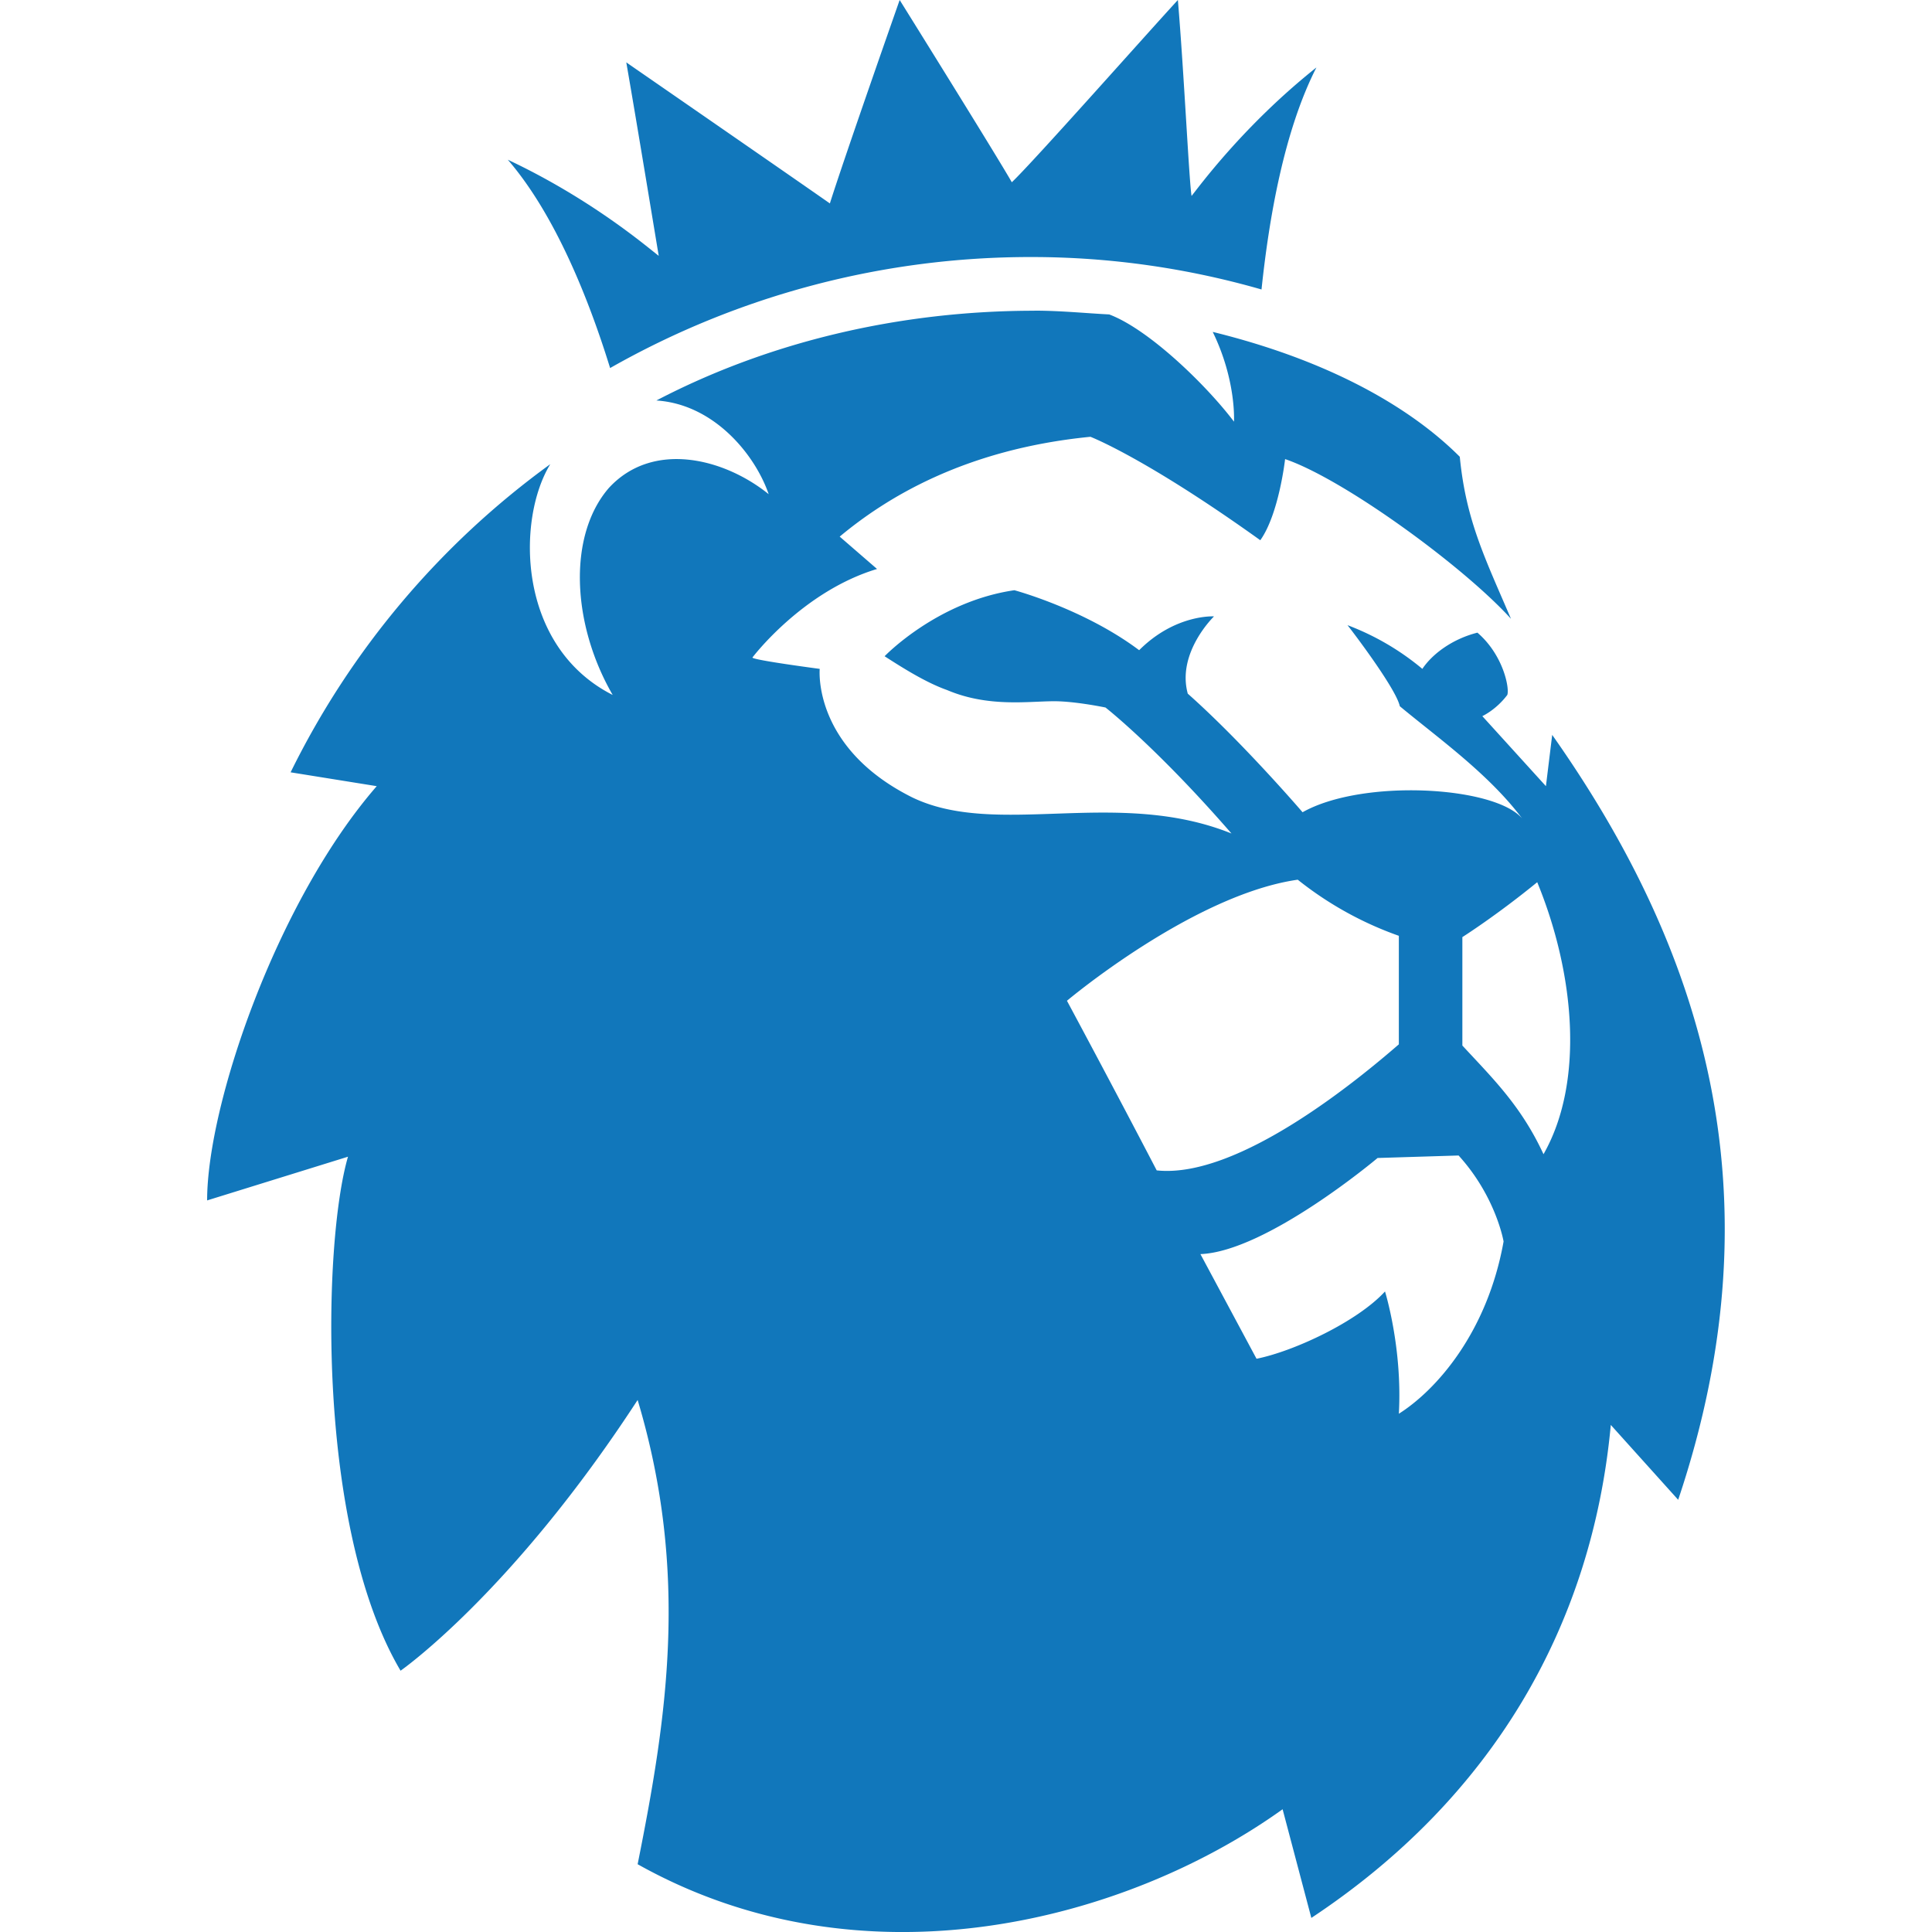
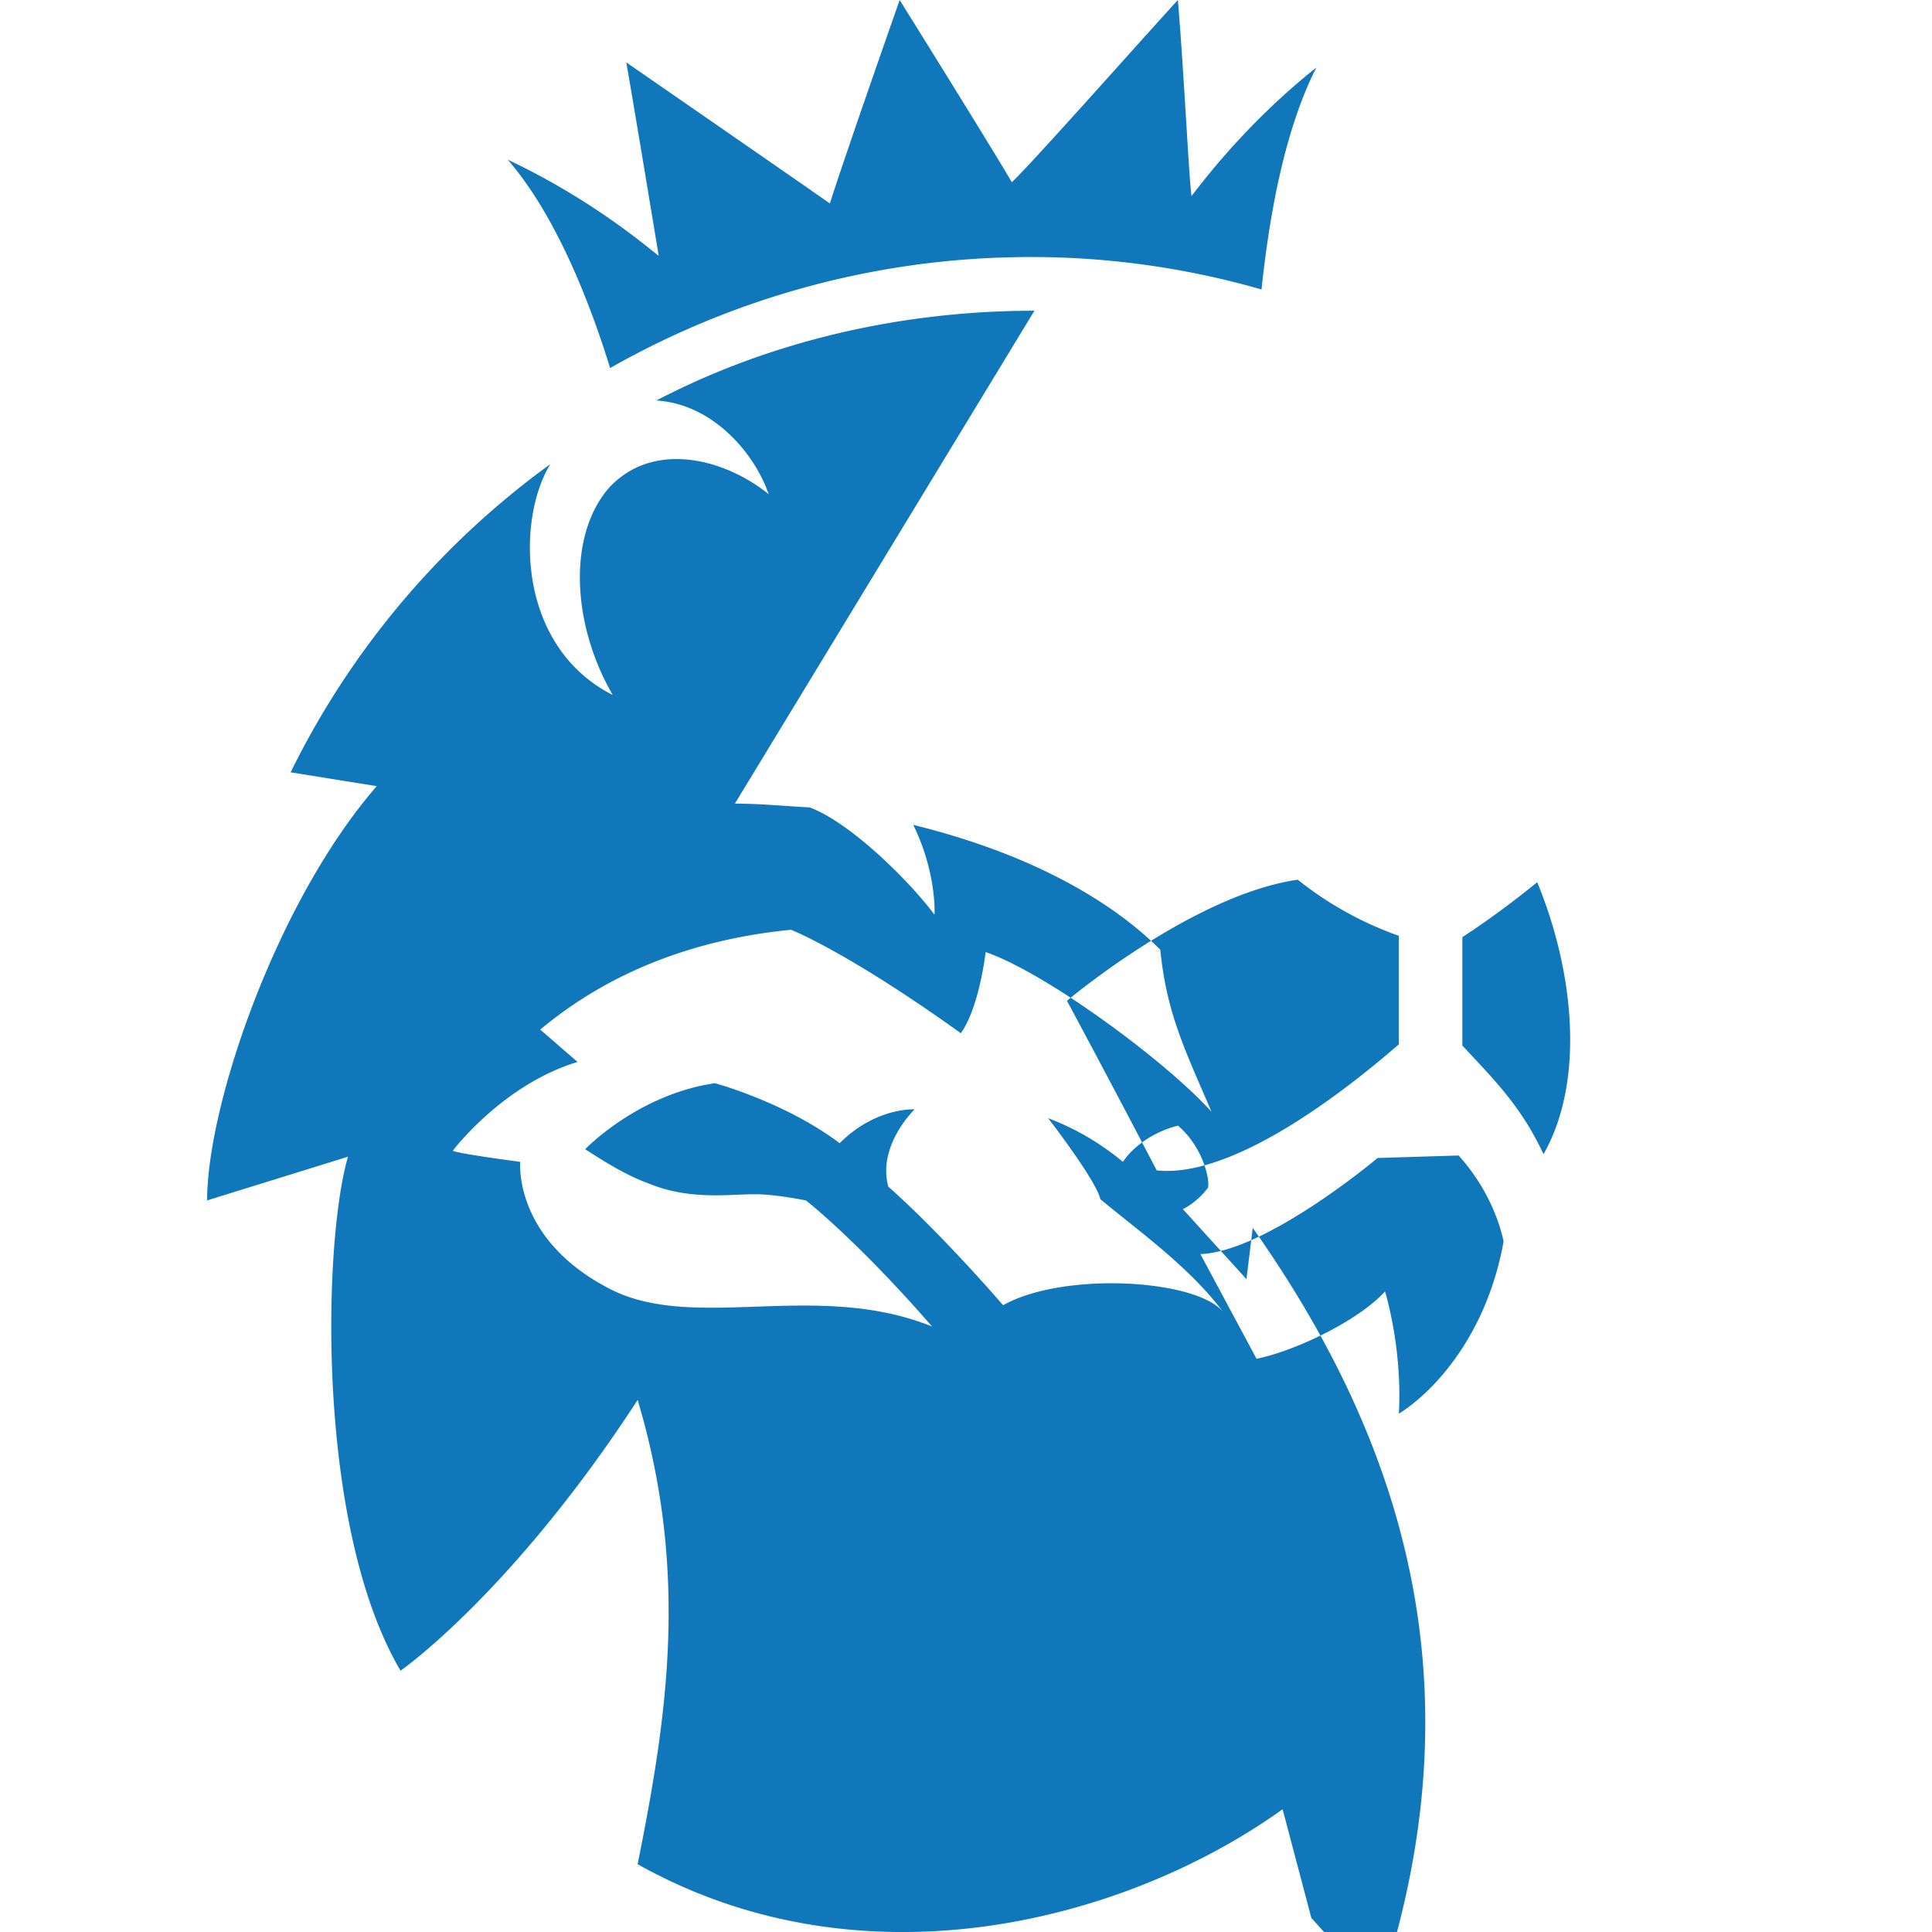
<svg xmlns="http://www.w3.org/2000/svg" role="img" width="32px" height="32px" viewBox="0 0 24 24">
  <title>Premier League</title>
-   <path fill="#17b7a" d="M11.176 0s-.681 1.938-.867 2.527C9.844 2.202 8.386 1.194 7.78.775c.14.806.356 2.124.403 2.403-.124-.093-.821-.698-1.875-1.194.589.682 1.008 1.736 1.271 2.588a10.566 10.566 0 0 1 5.238-1.379c.977 0 1.94.14 2.854.403.093-.884.279-1.968.682-2.758-.915.728-1.474 1.503-1.551 1.596-.031-.186-.093-1.52-.17-2.434-.372.403-1.8 2.016-2.063 2.264C12.384 1.938 11.176 0 11.176 0zm1.674 3.86c-1.674 0-3.3.386-4.696 1.115.713.046 1.224.668 1.395 1.164-.558-.45-1.442-.667-1.985-.078-.511.589-.464 1.688.047 2.572-1.193-.605-1.194-2.185-.775-2.867A10.392 10.392 0 0 0 3.61 9.594l1.07.172c-1.24 1.426-2.107 3.953-2.107 5.146l1.75-.543c-.31 1.054-.401 4.602.653 6.385 0 0 1.38-.96 2.945-3.363.65 2.17.356 3.985 0 5.767 2.82 1.581 6.09.696 8.012-.683l.357 1.35c2.248-1.489 3.488-3.628 3.72-6.124l.837.93c1.286-3.829.28-6.883-1.565-9.502l-.078.637-.79-.87s.17-.077.31-.263c.03-.078-.046-.495-.371-.774-.31.078-.56.264-.684.45a3.222 3.222 0 0 0-.93-.543c.062.077.604.79.65 1.007.466.388 1.102.837 1.52 1.395-.34-.403-1.984-.497-2.728-.078 0 0-.744-.868-1.426-1.473-.14-.511.326-.96.326-.96s-.48-.03-.93.42c-.682-.512-1.55-.745-1.55-.745-.961.14-1.612.82-1.612.82.217.14.512.327.776.42.511.217 1.006.139 1.332.139.263 0 .636.078.636.078s.635.495 1.565 1.565c-1.426-.574-2.915.062-3.969-.45-1.24-.62-1.146-1.595-1.146-1.595s-.836-.11-.836-.141c0 0 .618-.82 1.548-1.1l-.464-.402c.558-.465 1.534-1.085 3.115-1.24 0 0 .683.262 2.11 1.285.232-.326.308-1.008.308-1.008.728.248 2.217 1.333 2.806 1.984-.325-.759-.559-1.223-.636-2.013-.357-.357-1.24-1.101-3.069-1.551.295.605.264 1.115.264 1.115-.34-.45-1.055-1.146-1.55-1.332-.295-.015-.605-.047-.93-.047zm3.271 7.068a4.323 4.323 0 0 0 1.256.697v1.348c-.465.403-1.985 1.675-3.008 1.566-.573-1.1-1.115-2.107-1.115-2.107s1.565-1.318 2.867-1.504zm2.975.031c.465 1.131.59 2.48.078 3.379-.28-.605-.636-.947-1.008-1.35v-1.347s.418-.264.93-.682zm-.977 3.395c.465.511.559 1.068.559 1.068-.202 1.131-.836 1.846-1.301 2.14.046-.821-.172-1.519-.172-1.519-.34.372-1.13.743-1.596.836l-.697-1.3c.822-.032 2.201-1.194 2.201-1.194l1.006-.031z" />
+   <path fill="#17b7a" d="M11.176 0s-.681 1.938-.867 2.527C9.844 2.202 8.386 1.194 7.78.775c.14.806.356 2.124.403 2.403-.124-.093-.821-.698-1.875-1.194.589.682 1.008 1.736 1.271 2.588a10.566 10.566 0 0 1 5.238-1.379c.977 0 1.94.14 2.854.403.093-.884.279-1.968.682-2.758-.915.728-1.474 1.503-1.551 1.596-.031-.186-.093-1.52-.17-2.434-.372.403-1.8 2.016-2.063 2.264C12.384 1.938 11.176 0 11.176 0zm1.674 3.86c-1.674 0-3.3.386-4.696 1.115.713.046 1.224.668 1.395 1.164-.558-.45-1.442-.667-1.985-.078-.511.589-.464 1.688.047 2.572-1.193-.605-1.194-2.185-.775-2.867A10.392 10.392 0 0 0 3.61 9.594l1.07.172c-1.24 1.426-2.107 3.953-2.107 5.146l1.75-.543c-.31 1.054-.401 4.602.653 6.385 0 0 1.38-.96 2.945-3.363.65 2.17.356 3.985 0 5.767 2.82 1.581 6.09.696 8.012-.683l.357 1.35l.837.93c1.286-3.829.28-6.883-1.565-9.502l-.078.637-.79-.87s.17-.077.31-.263c.03-.078-.046-.495-.371-.774-.31.078-.56.264-.684.45a3.222 3.222 0 0 0-.93-.543c.062.077.604.79.65 1.007.466.388 1.102.837 1.52 1.395-.34-.403-1.984-.497-2.728-.078 0 0-.744-.868-1.426-1.473-.14-.511.326-.96.326-.96s-.48-.03-.93.42c-.682-.512-1.55-.745-1.55-.745-.961.14-1.612.82-1.612.82.217.14.512.327.776.42.511.217 1.006.139 1.332.139.263 0 .636.078.636.078s.635.495 1.565 1.565c-1.426-.574-2.915.062-3.969-.45-1.24-.62-1.146-1.595-1.146-1.595s-.836-.11-.836-.141c0 0 .618-.82 1.548-1.1l-.464-.402c.558-.465 1.534-1.085 3.115-1.24 0 0 .683.262 2.11 1.285.232-.326.308-1.008.308-1.008.728.248 2.217 1.333 2.806 1.984-.325-.759-.559-1.223-.636-2.013-.357-.357-1.24-1.101-3.069-1.551.295.605.264 1.115.264 1.115-.34-.45-1.055-1.146-1.55-1.332-.295-.015-.605-.047-.93-.047zm3.271 7.068a4.323 4.323 0 0 0 1.256.697v1.348c-.465.403-1.985 1.675-3.008 1.566-.573-1.1-1.115-2.107-1.115-2.107s1.565-1.318 2.867-1.504zm2.975.031c.465 1.131.59 2.48.078 3.379-.28-.605-.636-.947-1.008-1.35v-1.347s.418-.264.93-.682zm-.977 3.395c.465.511.559 1.068.559 1.068-.202 1.131-.836 1.846-1.301 2.14.046-.821-.172-1.519-.172-1.519-.34.372-1.13.743-1.596.836l-.697-1.3c.822-.032 2.201-1.194 2.201-1.194l1.006-.031z" />
</svg>